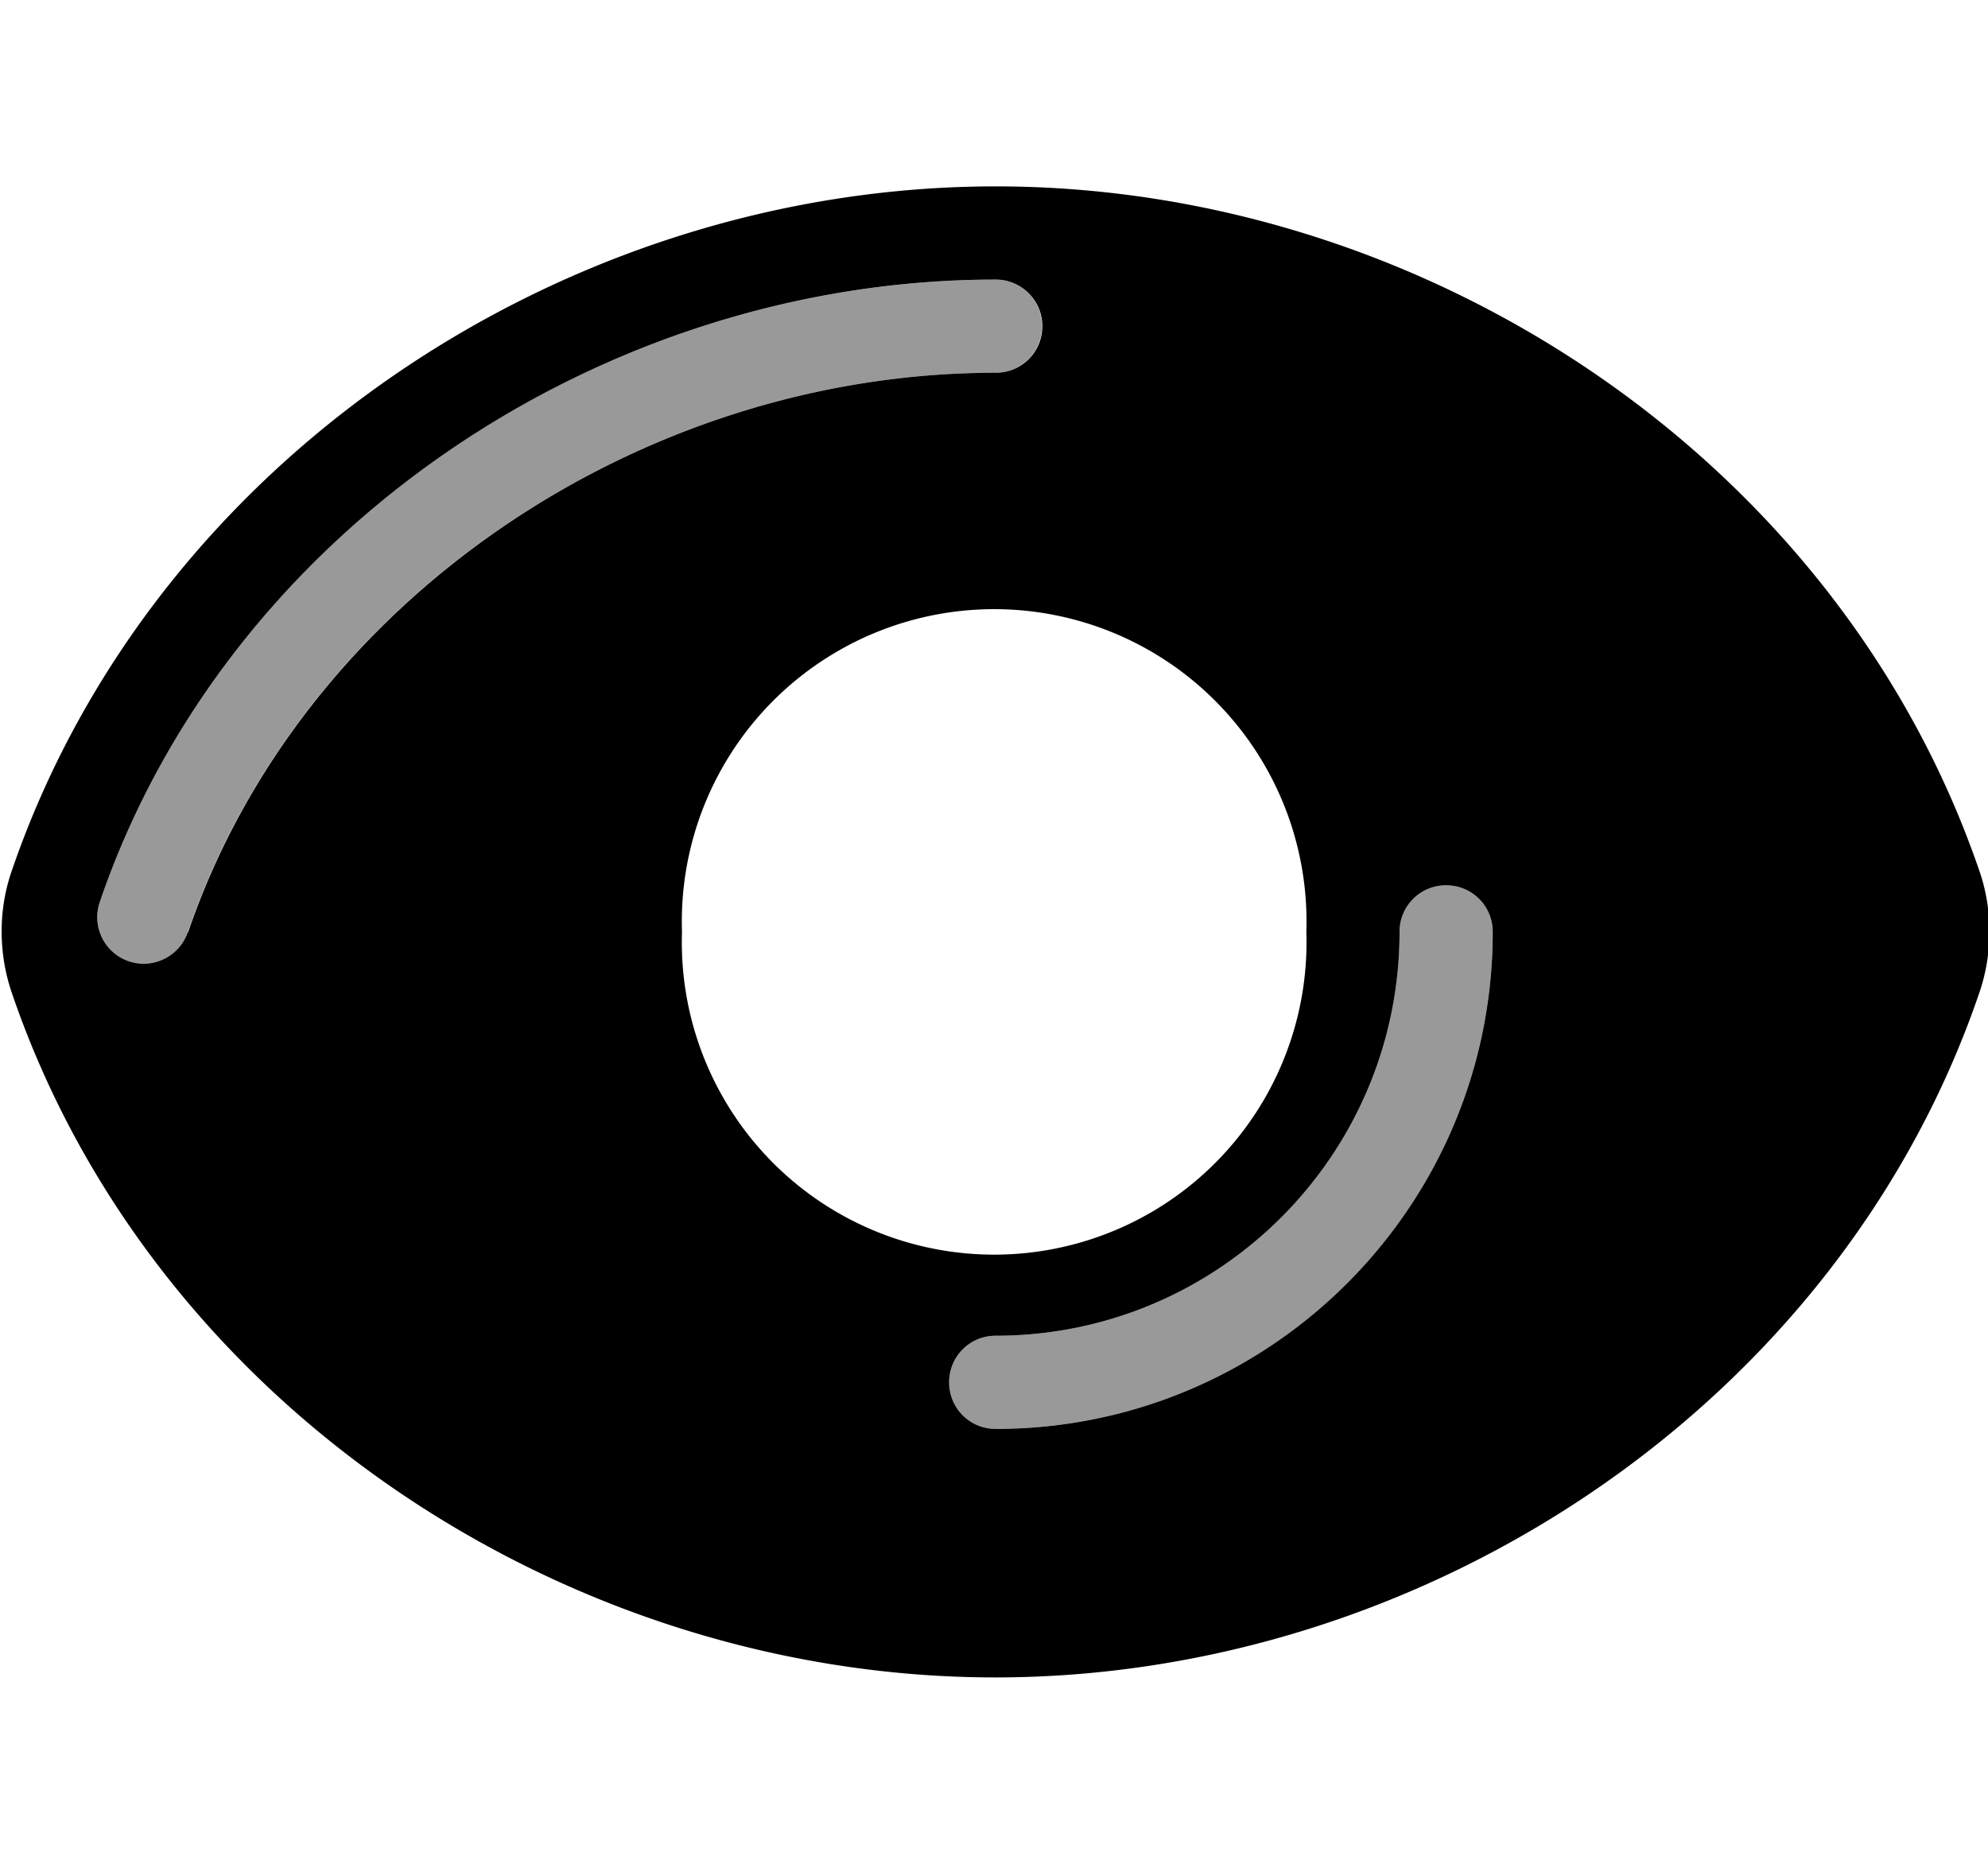
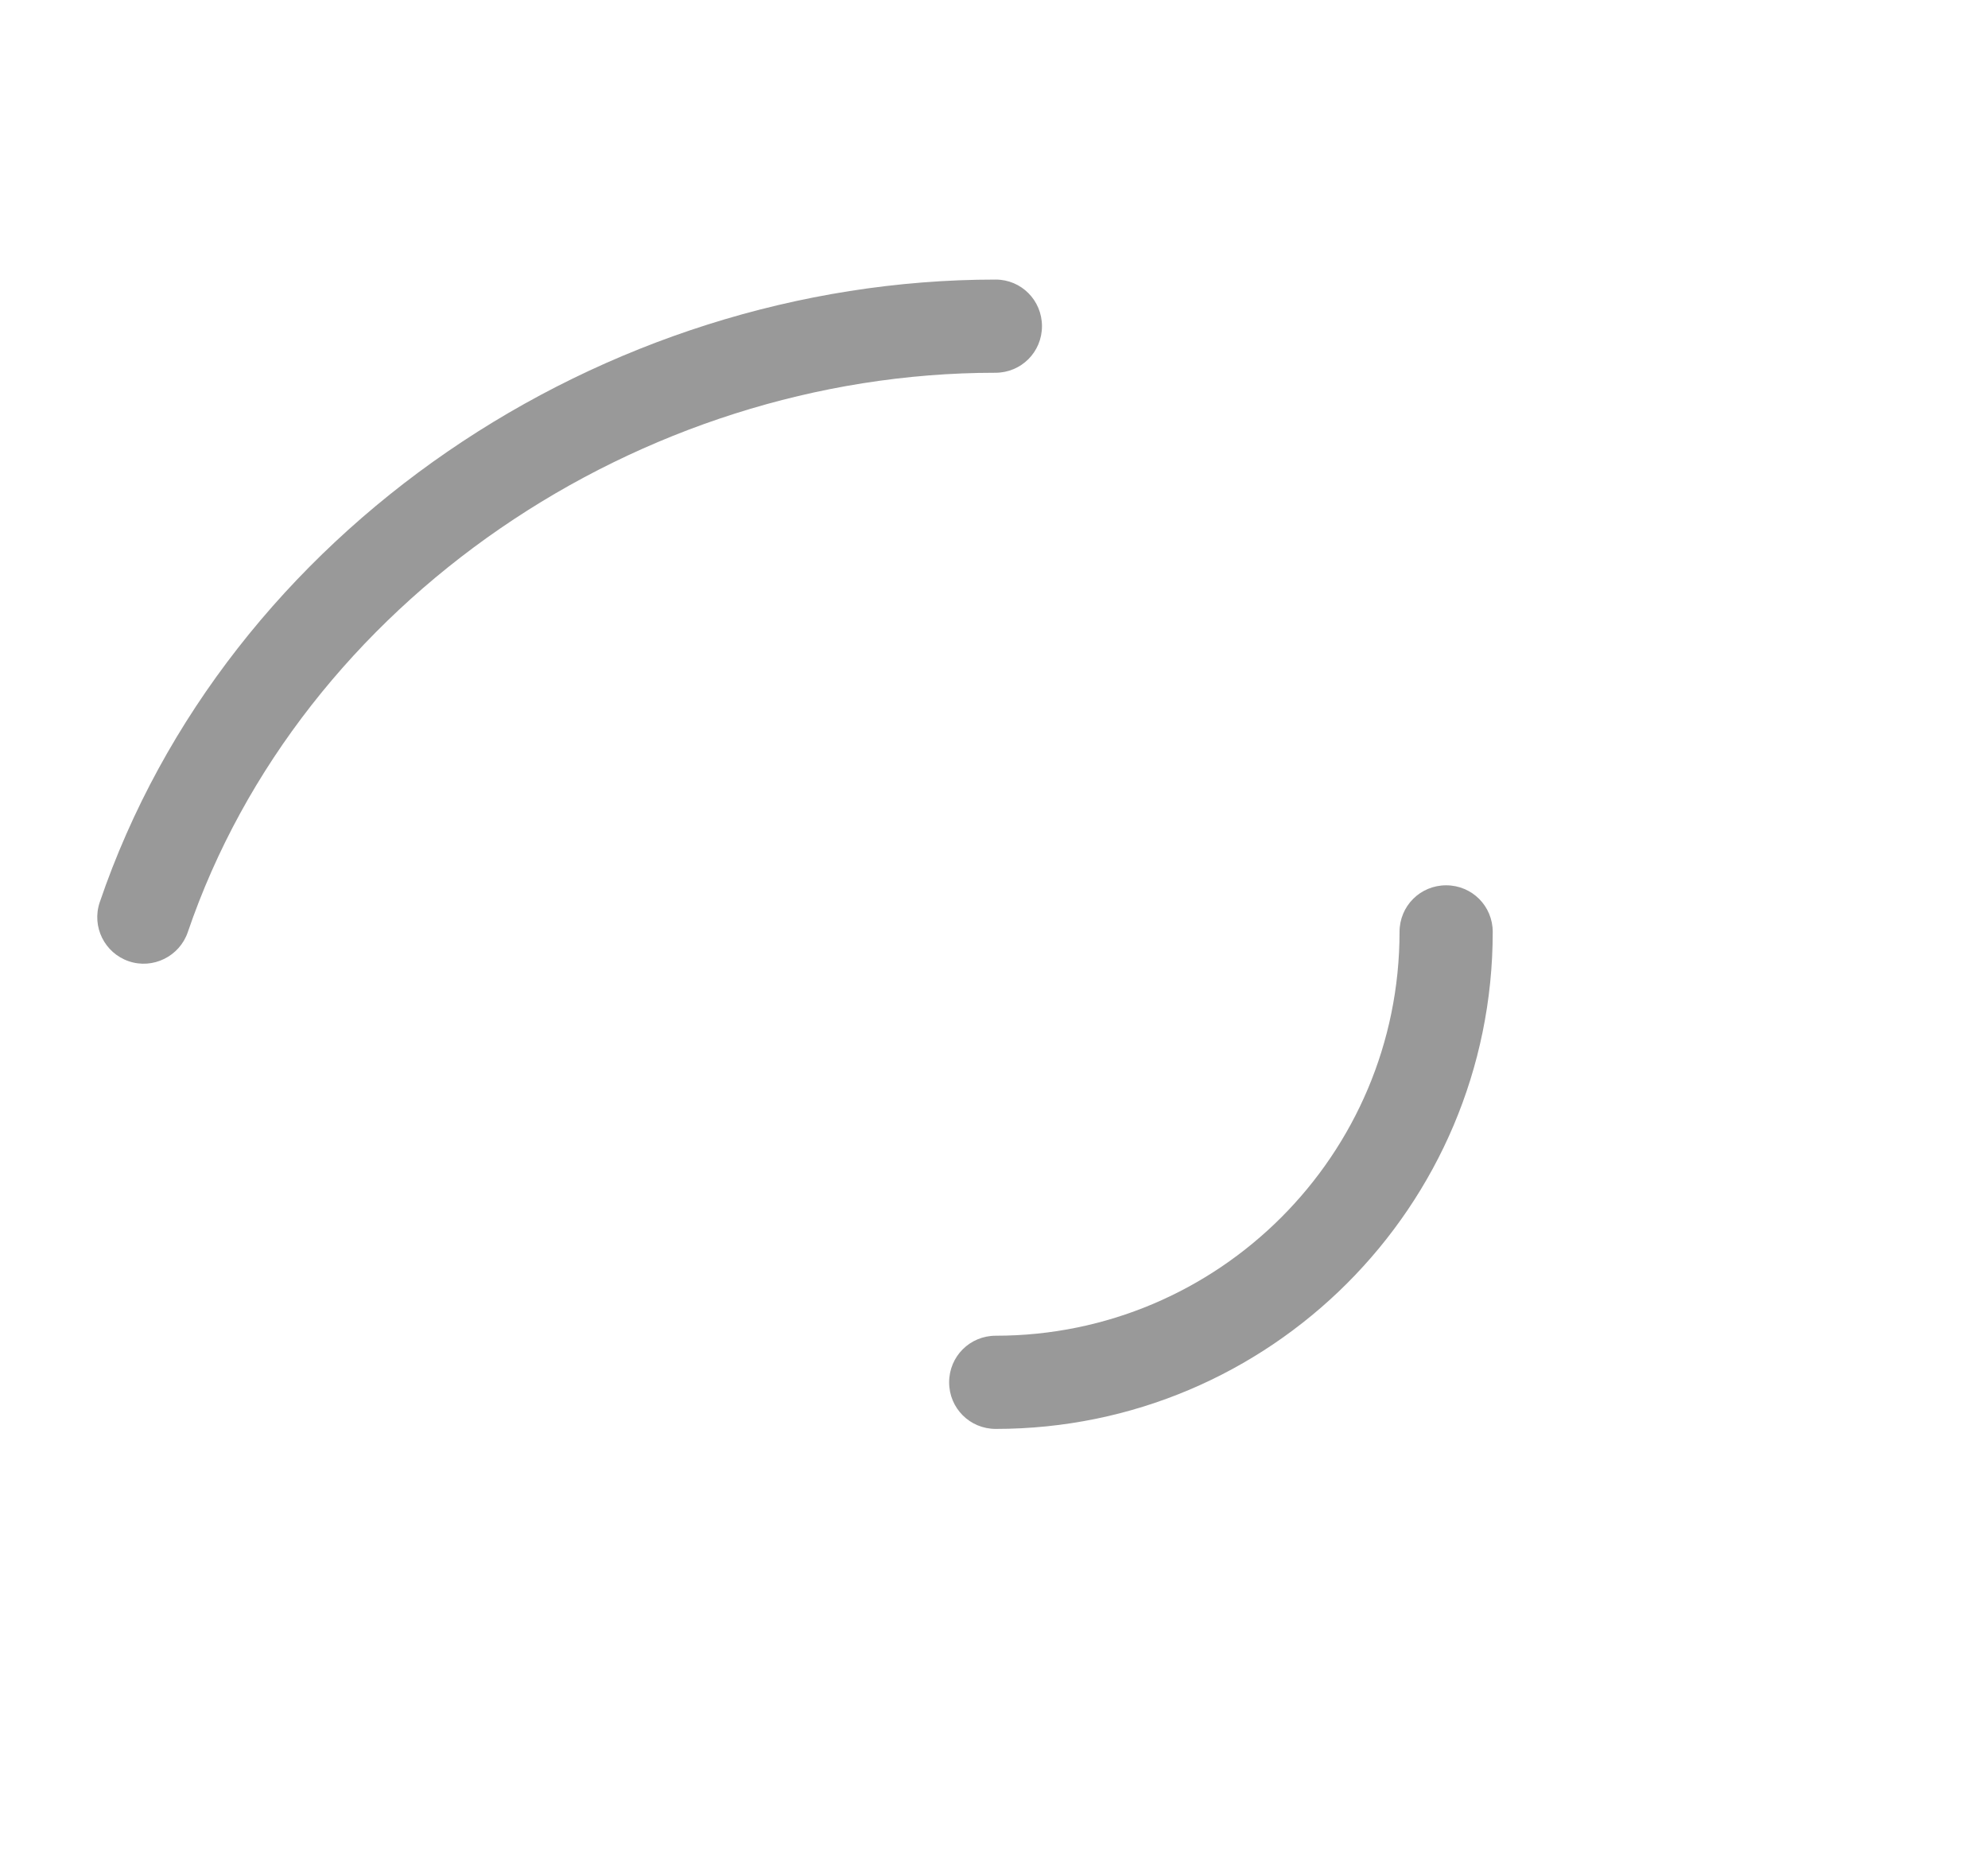
<svg xmlns="http://www.w3.org/2000/svg" viewBox="0 0 576 540">
  <path opacity=".4" fill="currentColor" d="M28.9 261.4c-2.4 7.1 1.4 14.7 8.4 17.1s14.7-1.4 17.1-8.4c32.7-95.9 130.8-162.1 234-162.1 7.5 0 13.5-6 13.5-13.5S295.9 81 288.5 81C174.5 81 65.6 153.7 28.9 261.4zM275 400.5c0 7.5 6 13.5 13.5 13.5 79.5 0 144-64.5 144-144 0-7.5-6-13.5-13.5-13.5s-13.5 6-13.5 13.5c0 64.6-52.4 117-117 117-7.5 0-13.5 6-13.5 13.5z" />
-   <path fill="currentColor" d="M3.3 287.3C-.4 276.2-.5 264 3.2 252.9 43.9 133.3 163.8 54 288.5 54S533 133.3 573.7 252.9c3.7 11.1 3.6 23.4-.1 34.4-40.6 119.5-160.6 198.7-285.2 198.7S43.9 406.8 3.3 287.3zM378.5 270a90.5 90.5 0 1 0 -180.9 0 90.5 90.5 0 1 0 180.9 0zm-324 .1c32.7-95.9 130.8-162.1 234-162.1 7.5 0 13.5-6 13.5-13.5S295.9 81 288.5 81c-113.9 0-222.9 72.7-259.6 180.4-2.4 7.1 1.4 14.7 8.4 17.1s14.7-1.4 17.1-8.4zm378-.1c0-7.5-6-13.5-13.5-13.5s-13.5 6-13.5 13.5c0 64.6-52.4 117-117 117-7.5 0-13.5 6-13.5 13.5s6 13.5 13.5 13.5c79.5 0 144-64.5 144-144z" />
</svg>